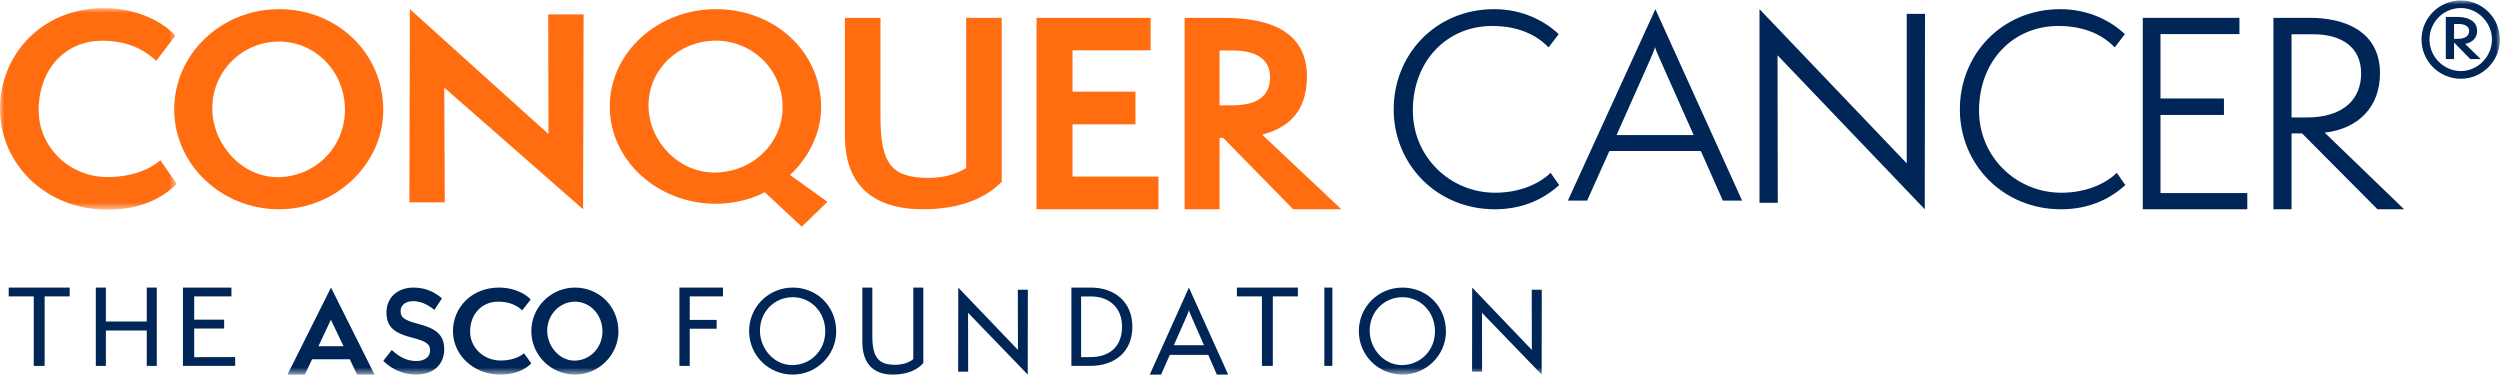
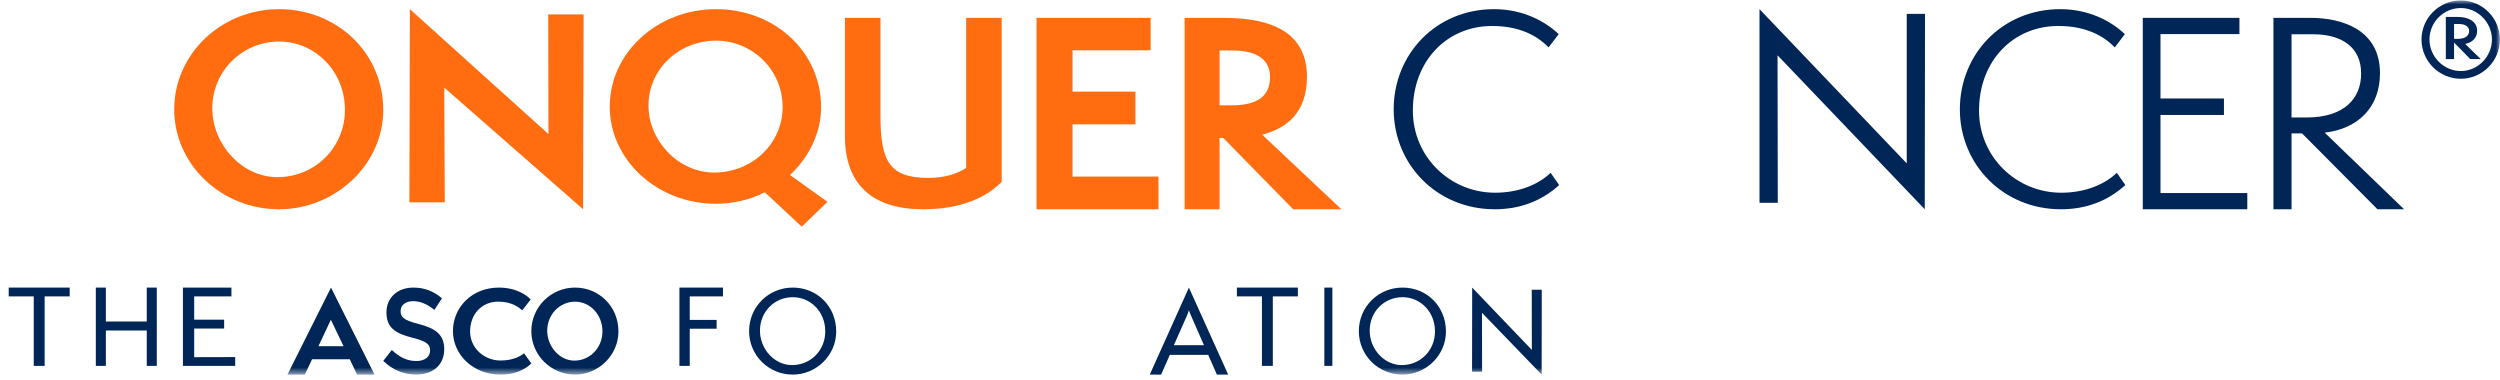
<svg xmlns="http://www.w3.org/2000/svg" xmlns:xlink="http://www.w3.org/1999/xlink" width="303px" height="46px" viewBox="0 0 303 46">
  <title>logo-color</title>
  <desc>Created with Sketch.</desc>
  <defs>
    <polygon id="path-1" points="0 0.928 21.431 0.928 21.431 25.355 0 25.355" />
    <polygon id="path-3" points="0 45.345 302.989 45.345 302.989 0 0 0" />
  </defs>
  <g id="Symbols" stroke="none" stroke-width="1" fill="none" fill-rule="evenodd">
    <g id="navBar" transform="translate(-44, -73)">
      <g id="logo-color">
        <g transform="translate(44, 72)">
          <g id="logo-white" transform="translate(0, 1.055)">
            <g id="Group-3">
              <mask id="mask-2" fill="white">
                <use xlink:href="#path-1" />
              </mask>
              <g id="Clip-2" />
-               <path d="M21.431,22.236 C19.303,24.305 16.559,25.355 12.981,25.355 C5.521,25.355 -0,19.766 -0,13.157 C-0,6.518 5.119,0.928 12.581,0.928 C17.701,0.928 20.691,3.522 21.245,4.295 L18.934,7.321 C17.269,5.746 15.14,4.882 12.365,4.882 C7.834,4.882 4.687,8.432 4.687,13.28 C4.687,17.821 8.449,21.402 13.013,21.402 C16.59,21.402 18.656,20.074 19.429,19.364 L21.431,22.236 Z" id="Fill-1" fill="#FF6D10" mask="url(#mask-2)" />
            </g>
            <path d="M33.829,25.309 C26.768,25.309 21.114,19.82 21.114,13.197 C21.114,6.544 26.768,1.055 33.829,1.055 C40.797,1.055 46.451,6.298 46.451,13.289 C46.451,19.882 40.645,25.309 33.829,25.309 M33.829,4.98 C29.397,4.98 25.73,8.536 25.73,13.074 C25.73,17.428 29.305,21.414 33.616,21.414 C38.2,21.414 41.807,17.796 41.807,13.259 C41.807,8.536 38.14,4.98 33.829,4.98" id="Fill-4" fill="#FF6D10" />
            <polygon id="Fill-6" fill="#FF6D10" points="53.846 10.564 53.906 24.467 49.618 24.467 49.678 1.055 66.473 16.192 66.444 1.687 70.733 1.687 70.672 25.309" />
            <path d="M92.69,23.243 C91.02,24.136 88.826,24.644 86.786,24.644 C79.617,24.644 73.9,19.306 73.9,12.864 C73.9,6.393 79.617,1.055 86.786,1.055 C93.831,1.055 99.519,6.155 99.519,12.954 C99.519,16.115 97.975,19.097 95.747,21.155 L100.292,24.406 L97.171,27.418 L92.69,23.243 Z M86.786,4.872 C82.275,4.872 78.598,8.331 78.598,12.745 C78.598,16.979 82.182,20.856 86.57,20.856 C91.173,20.856 94.853,17.337 94.853,12.924 C94.853,8.331 91.112,4.872 86.786,4.872 L86.786,4.872 Z" id="Fill-8" fill="#FF6D10" />
            <path d="M117.097,2.109 L121.407,2.109 L121.407,21.985 C119.616,23.812 116.58,25.309 111.875,25.309 C105.804,25.309 102.404,22.375 102.404,16.418 L102.404,2.109 L106.714,2.109 L106.714,13.963 C106.714,19.652 107.898,21.507 112.574,21.507 C114.425,21.507 115.973,21.028 117.097,20.309 L117.097,2.109 Z" id="Fill-10" fill="#FF6D10" />
            <polygon id="Fill-12" fill="#FF6D10" points="125.63 25.309 125.63 2.109 139.457 2.109 139.457 6.043 129.992 6.043 129.992 11.051 137.614 11.051 137.614 15.016 129.992 15.016 129.992 21.345 140.409 21.345 140.409 25.309" />
            <path d="M156.733,25.309 L148.261,16.666 L147.813,16.666 L147.813,25.309 L143.577,25.309 L143.577,2.109 L148.228,2.109 C152.585,2.109 158.403,2.997 158.403,9.249 C158.403,13.633 155.927,15.501 152.973,16.268 L162.579,25.309 L156.733,25.309 Z M149.245,12.713 C152.437,12.713 153.927,11.579 153.927,9.281 C153.927,7.349 152.585,6.063 149.364,6.063 L147.813,6.063 L147.813,12.713 L149.245,12.713 Z" id="Fill-14" fill="#FF6D10" />
            <path d="M188.972,22.374 C186.863,24.29 184.234,25.309 181.175,25.309 C174.112,25.309 168.914,19.84 168.914,13.197 C168.914,6.523 174.022,1.055 181.083,1.055 C184.508,1.055 187.227,2.476 188.912,4.083 L187.688,5.689 C186.311,4.267 184.172,3.094 180.839,3.094 C175.397,3.094 171.238,7.297 171.238,13.351 C171.238,18.975 175.764,23.302 181.206,23.302 C184.172,23.302 186.527,22.251 187.933,20.891 L188.972,22.374 Z" id="Fill-16" fill="#002557" />
-             <path d="M208.806,24.255 L206.142,18.246 L195.058,18.246 L192.363,24.255 L190.028,24.255 L200.631,1.055 L211.142,24.255 L208.806,24.255 Z M201.14,7.033 C200.958,6.676 200.66,5.933 200.599,5.664 C200.509,5.933 200.241,6.646 200.059,7.033 L195.928,16.313 L205.272,16.313 L201.14,7.033 Z" id="Fill-18" fill="#002557" />
            <polygon id="Fill-20" fill="#002557" points="215.438 6.649 215.467 24.524 213.253 24.524 213.253 1.055 231.096 19.744 231.096 1.629 233.312 1.629 233.28 25.309" />
            <path d="M257.593,22.374 C255.484,24.29 252.855,25.309 249.797,25.309 C242.734,25.309 237.535,19.84 237.535,13.197 C237.535,6.523 242.643,1.055 249.705,1.055 C253.13,1.055 255.849,2.476 257.533,4.083 L256.309,5.689 C254.932,4.267 252.793,3.094 249.46,3.094 C244.018,3.094 239.859,7.297 239.859,13.351 C239.859,18.975 244.385,23.302 249.828,23.302 C252.793,23.302 255.148,22.251 256.555,20.891 L257.593,22.374 Z" id="Fill-22" fill="#002557" />
            <polygon id="Fill-24" fill="#002557" points="259.705 25.309 259.705 2.109 271.42 2.109 271.42 4.077 261.851 4.077 261.851 11.882 269.542 11.882 269.542 13.878 261.851 13.878 261.851 23.343 272.373 23.343 272.373 25.309" />
            <path d="M288.149,25.309 L279.012,16.116 L277.734,16.116 L277.734,25.309 L275.54,25.309 L275.54,2.109 L280.048,2.109 C283.763,2.109 288.454,3.488 288.454,8.821 C288.454,12.835 285.926,15.533 281.755,16.023 L291.376,25.309 L288.149,25.309 Z M279.531,14.185 C284.129,14.185 286.169,11.885 286.169,8.851 C286.169,5.663 283.825,4.1 280.353,4.1 L277.734,4.1 L277.734,14.185 L279.531,14.185 Z" id="Fill-26" fill="#002557" />
            <polygon id="Fill-28" fill="#002557" points="4.091 44.291 4.091 35.868 1.056 35.868 1.056 34.8 8.446 34.8 8.446 35.868 5.41 35.868 5.41 44.291" />
            <polygon id="Fill-30" fill="#002557" points="17.786 44.291 17.786 40.003 12.83 40.003 12.83 44.291 11.613 44.291 11.613 34.8 12.83 34.8 12.83 38.912 17.786 38.912 17.786 34.8 19.003 34.8 19.003 44.291" />
            <polygon id="Fill-32" fill="#002557" points="22.17 44.291 22.17 34.8 28.05 34.8 28.05 35.869 23.536 35.869 23.536 38.685 27.166 38.685 27.166 39.766 23.536 39.766 23.536 43.235 28.504 43.223 28.504 44.291" />
            <polygon id="Fill-34" fill="#002557" points="82.345 44.291 82.345 34.8 87.624 34.8 87.624 35.868 83.596 35.868 83.596 38.717 86.856 38.717 86.856 39.785 83.596 39.785 83.596 44.291" />
            <path d="M96.089,45.345 C93.122,45.345 90.791,42.986 90.791,40.078 C90.791,37.158 93.122,34.8 96.089,34.8 C99.005,34.8 101.348,37.05 101.348,40.12 C101.348,43.014 98.94,45.345 96.089,45.345 M96.089,35.965 C93.876,35.965 92.107,37.707 92.107,40.025 C92.107,42.223 93.837,44.193 96,44.193 C98.263,44.193 100.022,42.411 100.022,40.106 C100.022,37.707 98.224,35.965 96.089,35.965" id="Fill-36" fill="#002557" />
-             <path d="M110.691,34.8 L111.905,34.8 L111.905,43.94 C111.247,44.718 110.046,45.345 108.197,45.345 C105.883,45.345 104.515,44.022 104.515,41.375 L104.515,34.8 L105.729,34.8 L105.729,40.707 C105.729,43.272 106.489,44.158 108.488,44.158 C109.297,44.158 110.171,43.927 110.691,43.463 L110.691,34.8 Z" id="Fill-38" fill="#002557" />
-             <polygon id="Fill-40" fill="#002557" points="117.33 37.856 117.342 44.992 116.128 44.992 116.143 34.8 123.375 42.356 123.36 35.063 124.574 35.063 124.562 45.345" />
-             <path d="M129.852,44.291 L129.852,34.8 L132.23,34.8 C134.977,34.8 137.242,36.443 137.242,39.552 C137.242,42.523 135.184,44.291 132.132,44.291 L129.852,44.291 Z M132.132,43.226 C134.325,43.226 135.992,42.11 135.992,39.514 C135.992,37.169 134.351,35.878 132.269,35.878 L131.029,35.878 L131.029,43.226 L132.132,43.226 Z" id="Fill-42" fill="#002557" />
            <path d="M147.483,45.345 L146.437,42.951 L141.785,42.951 L140.726,45.345 L139.354,45.345 L144.096,34.8 L148.855,45.345 L147.483,45.345 Z M144.318,38.122 C144.225,37.92 144.123,37.638 144.096,37.544 C144.071,37.638 143.982,37.92 143.891,38.122 L142.274,41.78 L145.919,41.78 L144.318,38.122 Z" id="Fill-44" fill="#002557" />
            <polygon id="Fill-46" fill="#002557" points="152.947 44.291 152.947 35.868 149.911 35.868 149.911 34.8 157.301 34.8 157.301 35.868 154.265 35.868 154.265 44.291" />
            <mask id="mask-4" fill="white">
              <use xlink:href="#path-3" />
            </mask>
            <g id="Clip-49" />
            <polygon id="Fill-48" fill="#002557" mask="url(#mask-4)" points="160.509 44.291 161.483 44.291 161.483 34.8 160.509 34.8" />
            <path d="M169.988,45.345 C167.021,45.345 164.691,42.986 164.691,40.078 C164.691,37.158 167.021,34.8 169.988,34.8 C172.904,34.8 175.248,37.05 175.248,40.12 C175.248,43.014 172.839,45.345 169.988,45.345 M169.988,35.965 C167.775,35.965 166.006,37.707 166.006,40.025 C166.006,42.223 167.736,44.193 169.898,44.193 C172.162,44.193 173.92,42.411 173.92,40.106 C173.92,37.707 172.123,35.965 169.988,35.965" id="Fill-50" fill="#002557" mask="url(#mask-4)" />
            <polygon id="Fill-51" fill="#002557" mask="url(#mask-4)" points="179.617 37.856 179.629 44.992 178.415 44.992 178.428 34.8 185.66 42.356 185.647 35.063 186.861 35.063 186.849 45.345" />
            <path d="M43.276,45.345 L42.395,43.489 L37.824,43.489 L36.944,45.345 L34.838,45.345 L40.117,34.8 L45.396,45.345 L43.276,45.345 Z M40.102,38.698 L38.597,41.901 L41.637,41.901 L40.102,38.698 Z" id="Fill-52" fill="#002557" mask="url(#mask-4)" />
            <path d="M50.792,39.23 C48.866,38.737 48.555,38.362 48.555,37.655 L48.555,37.625 C48.555,36.919 49.165,36.445 50.071,36.445 C50.915,36.445 51.749,36.785 52.624,37.488 L52.644,37.505 L53.566,36.106 L53.547,36.089 C52.545,35.222 51.417,34.8 50.096,34.8 C48.18,34.8 46.84,36.028 46.84,37.786 L46.84,37.815 C46.84,39.704 47.953,40.352 50.011,40.887 C51.809,41.335 52.126,41.737 52.126,42.419 L52.126,42.447 C52.126,43.197 51.463,43.701 50.475,43.701 C49.399,43.701 48.483,43.294 47.506,42.383 L47.485,42.363 L46.451,43.688 L46.47,43.706 C47.585,44.779 48.955,45.345 50.437,45.345 C52.504,45.345 53.841,44.139 53.841,42.272 L53.841,42.243 C53.841,40.406 52.623,39.709 50.792,39.23" id="Fill-53" fill="#002557" mask="url(#mask-4)" />
            <path d="M64.398,43.998 C63.455,44.892 62.238,45.345 60.653,45.345 C57.344,45.345 54.897,42.932 54.897,40.08 C54.897,37.213 57.165,34.8 60.476,34.8 C62.744,34.8 64.07,35.919 64.315,36.253 L63.292,37.559 C62.551,36.879 61.609,36.505 60.38,36.505 C58.369,36.505 56.975,38.039 56.975,40.132 C56.975,42.093 58.644,43.639 60.666,43.639 C62.252,43.639 63.168,43.065 63.51,42.759 L64.398,43.998 Z" id="Fill-54" fill="#002557" mask="url(#mask-4)" />
            <path d="M69.695,45.345 C66.754,45.345 64.398,42.959 64.398,40.08 C64.398,37.186 66.754,34.8 69.695,34.8 C72.599,34.8 74.955,37.079 74.955,40.119 C74.955,42.985 72.535,45.345 69.695,45.345 M69.695,36.507 C67.85,36.507 66.322,38.053 66.322,40.026 C66.322,41.92 67.811,43.652 69.607,43.652 C71.517,43.652 73.018,42.079 73.018,40.106 C73.018,38.053 71.491,36.507 69.695,36.507" id="Fill-55" fill="#002557" mask="url(#mask-4)" />
            <path d="M293.487,4.737 C293.487,2.118 295.634,0 298.248,0 C300.844,0 302.989,2.118 302.989,4.737 C302.989,7.356 300.844,9.491 298.248,9.491 C295.634,9.491 293.487,7.356 293.487,4.737 L293.487,4.737 Z M302.023,4.737 C302.023,2.669 300.309,0.918 298.248,0.918 C296.168,0.918 294.453,2.618 294.453,4.737 C294.453,6.805 296.168,8.556 298.248,8.556 C300.309,8.556 302.023,6.805 302.023,4.737 L302.023,4.737 Z M299.396,7.105 L297.698,5.37 L297.432,5.104 L297.432,7.105 L296.433,7.105 L296.433,2.001 L297.899,2.001 C299.046,2.001 300.226,2.451 300.226,3.686 C300.226,4.537 299.661,5.087 298.778,5.27 L300.661,7.105 L299.396,7.105 Z M297.864,4.654 C298.813,4.654 299.262,4.27 299.262,3.686 C299.262,3.186 298.795,2.853 298.03,2.853 L297.432,2.853 L297.432,4.654 L297.864,4.654 Z" id="Fill-56" fill="#002557" mask="url(#mask-4)" />
          </g>
        </g>
      </g>
    </g>
  </g>
</svg>